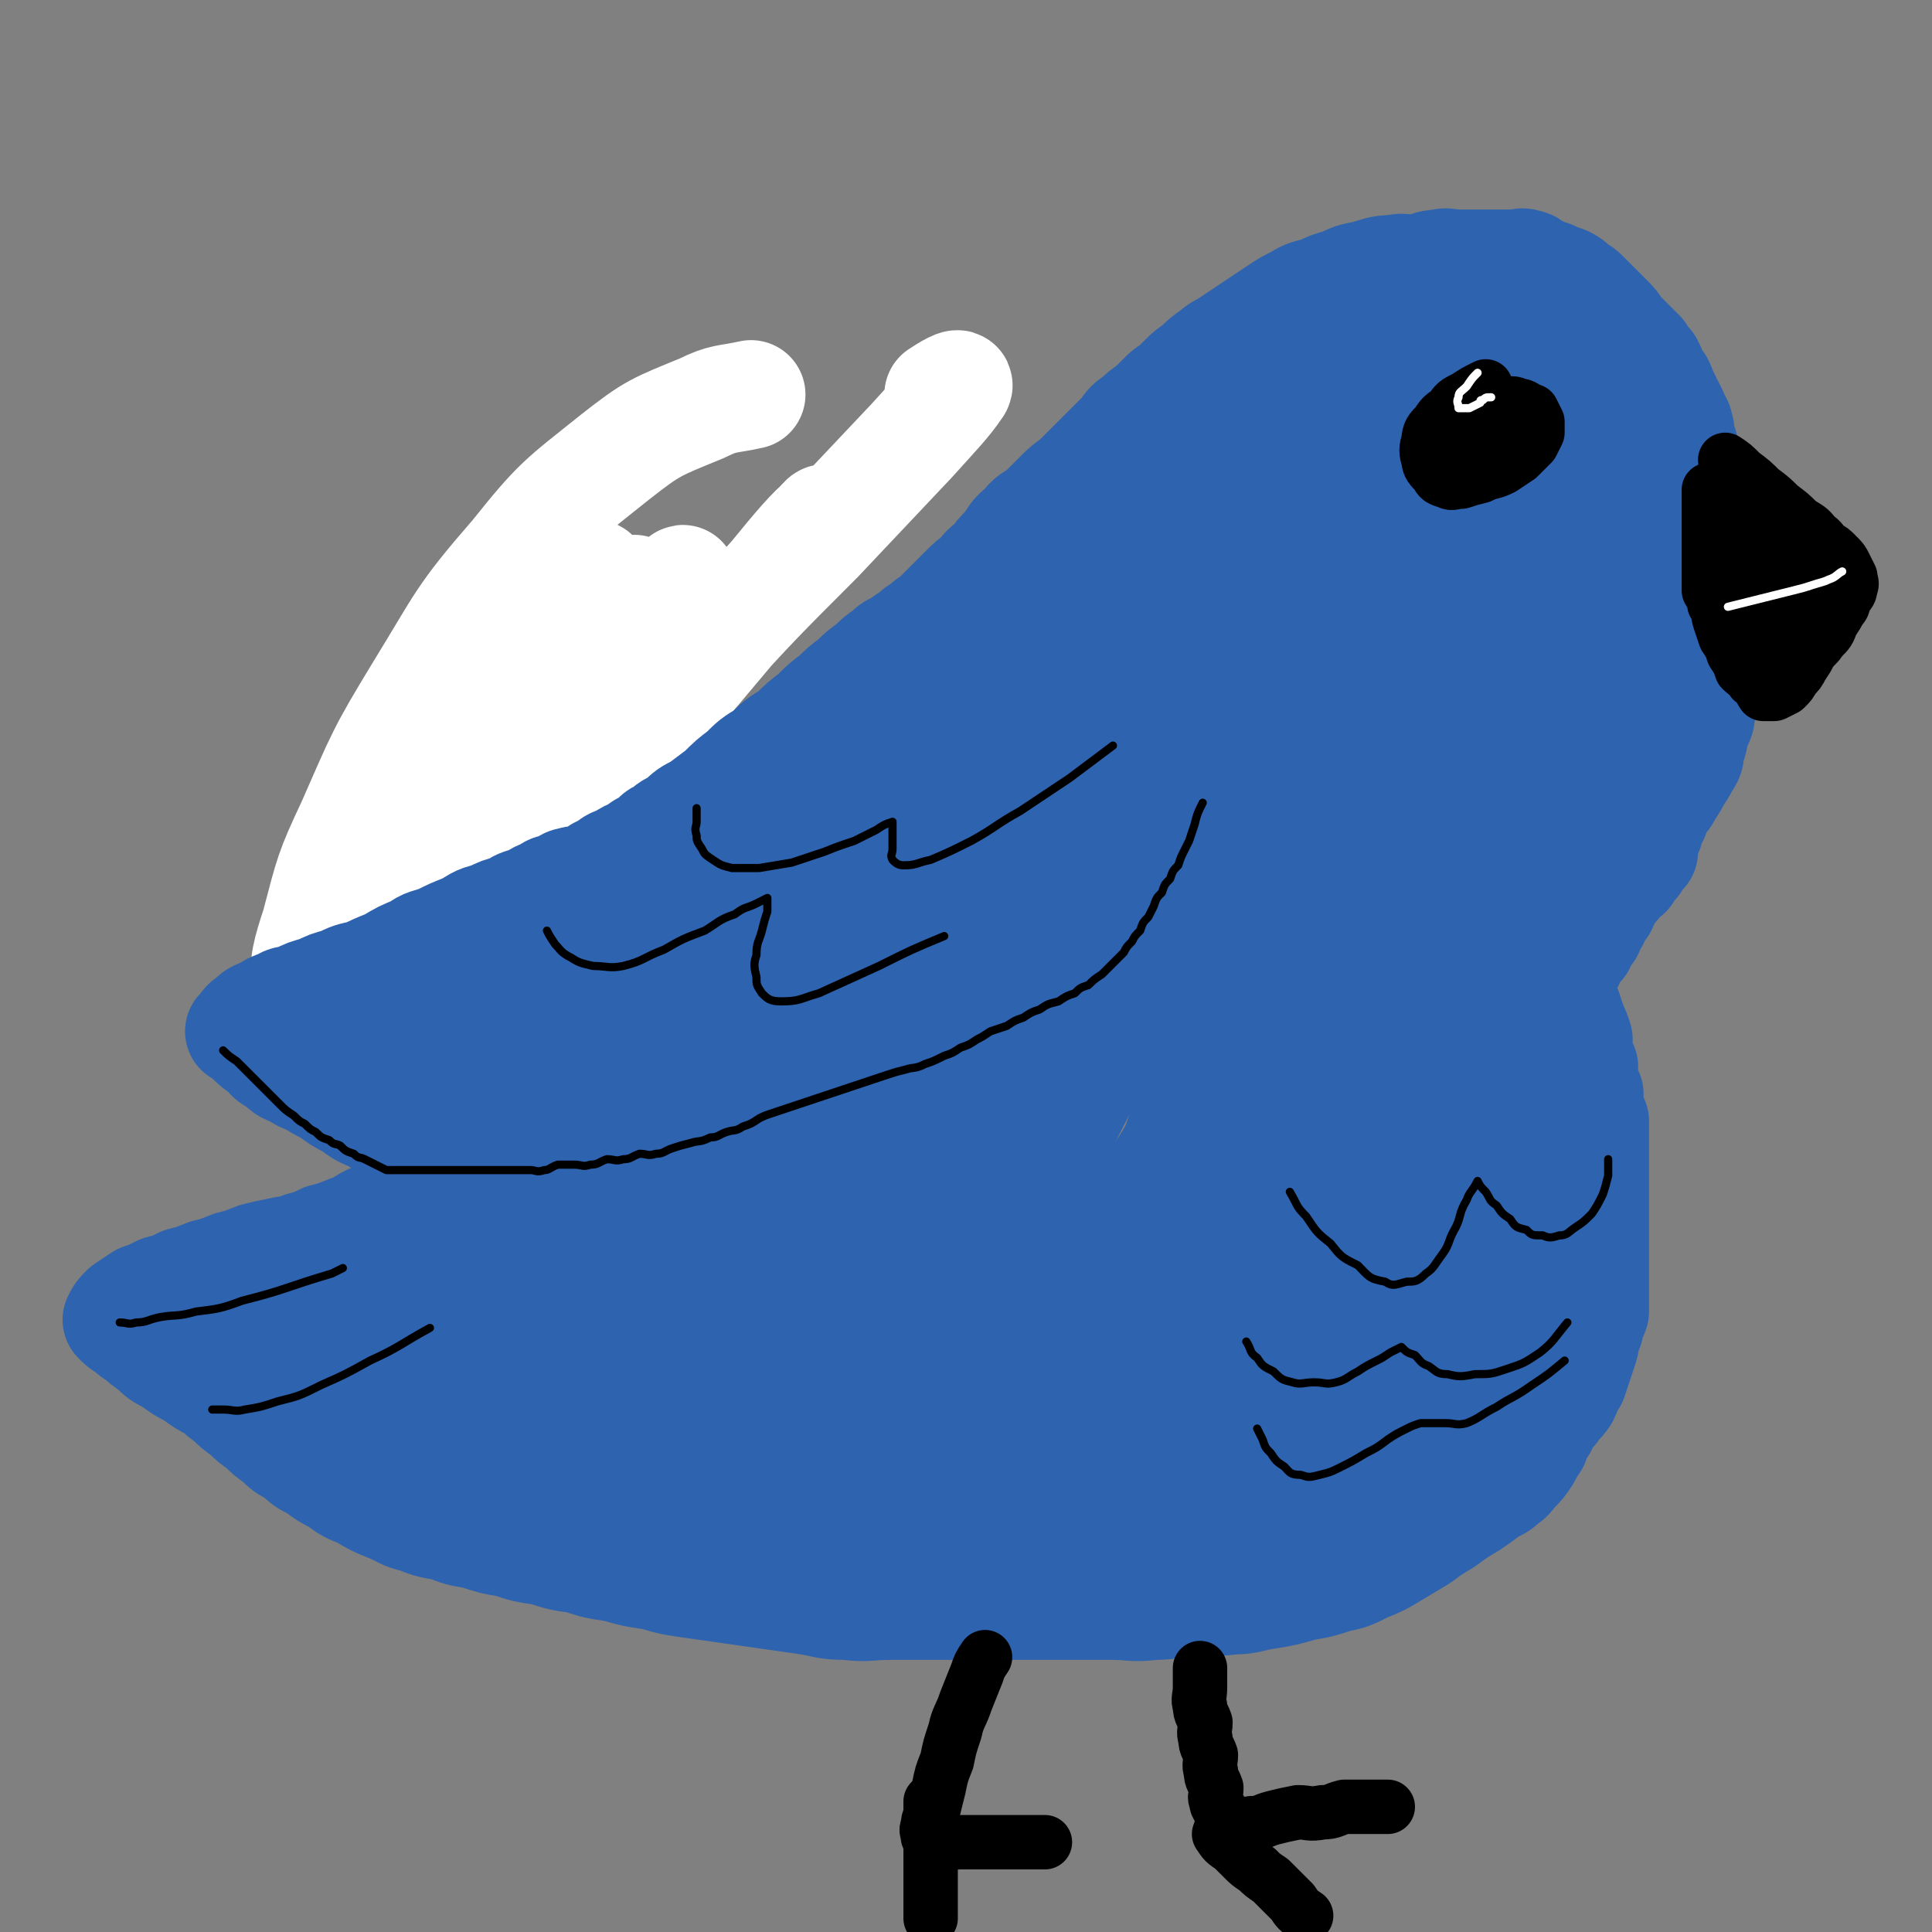
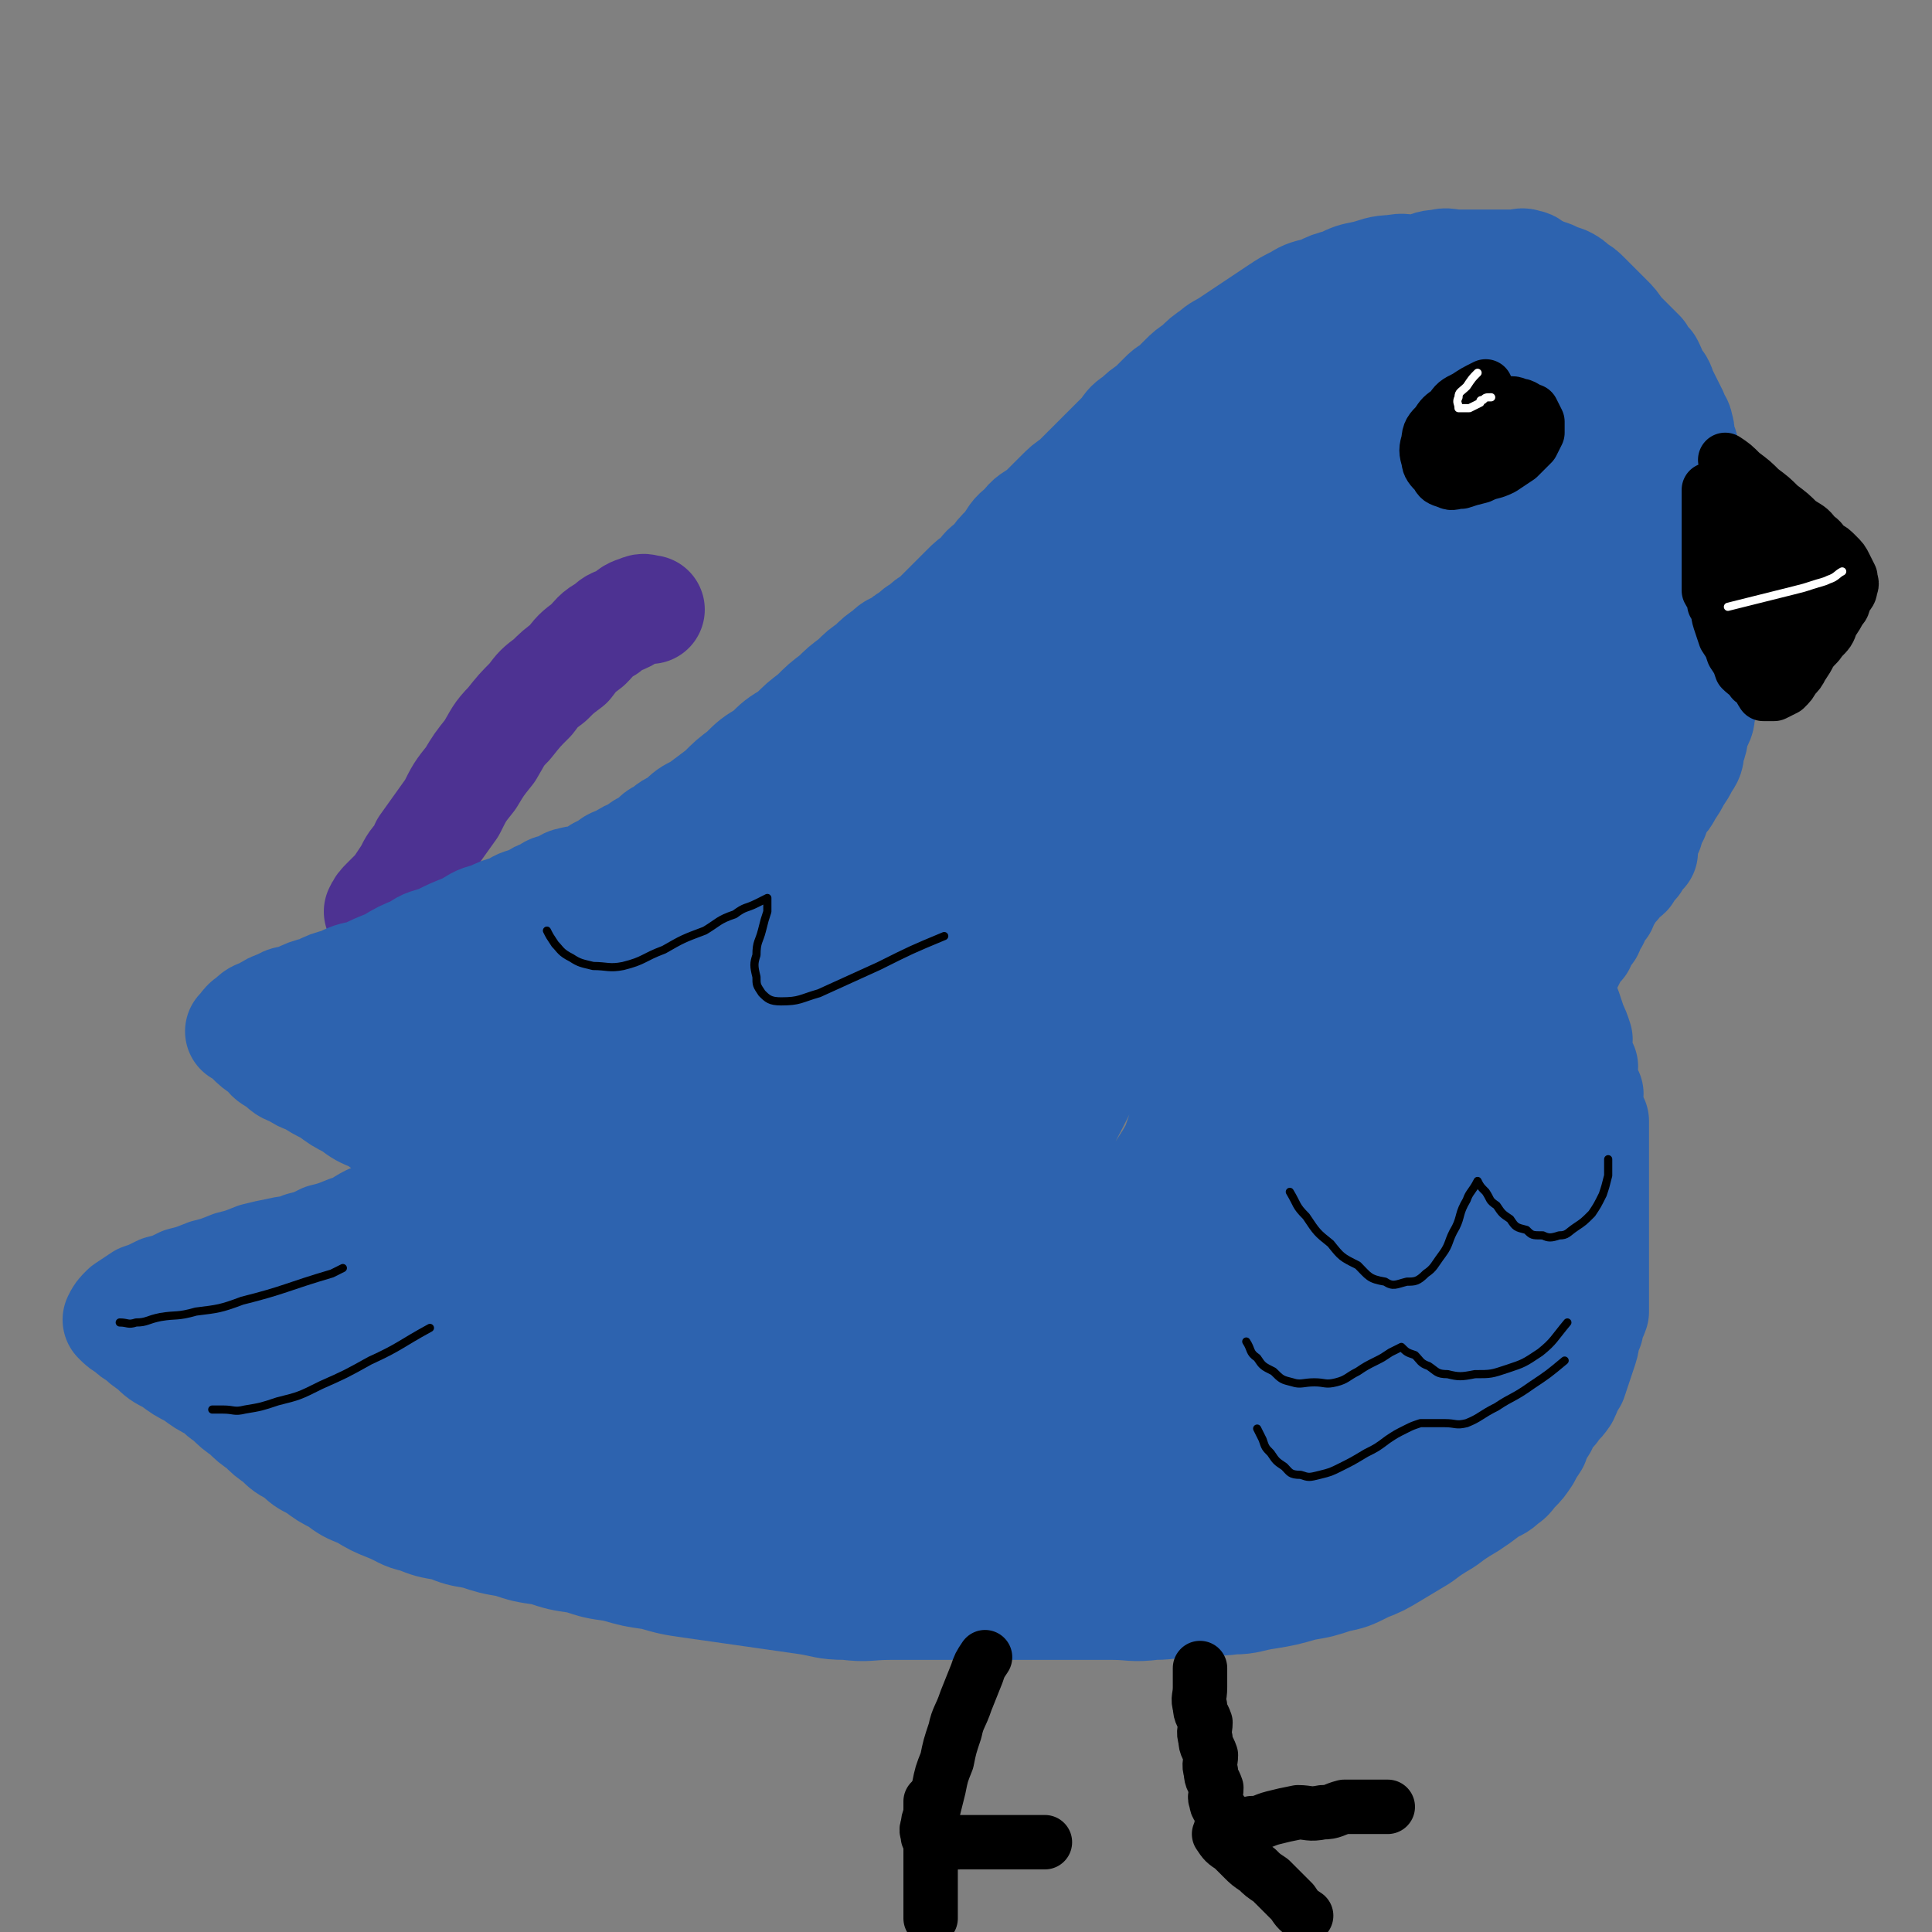
<svg xmlns="http://www.w3.org/2000/svg" viewBox="0 0 710 710" version="1.1">
  <rect x="0" y="0" width="710" height="710" fill="#808080" stroke="none" />
  <g fill="none" stroke="rgb(77,50,146)" stroke-width="40" stroke-linecap="round" stroke-linejoin="round">
    <path d="M239,224c0,0 0,0 0,0 0,0 0,0 0,0 0,0 0,0 0,0 0,0 0,0 0,0 0,0 0,0 0,0 -2,0 -2,-1 -4,0 -3,1 -3,1 -5,3 -4,2 -4,1 -7,4 -4,2 -4,3 -7,6 -4,3 -4,3 -7,7 -4,3 -4,3 -7,6 -4,3 -4,3 -7,7 -4,4 -4,4 -8,9 -4,4 -4,5 -7,10 -4,5 -4,5 -7,10 -4,5 -4,5 -7,11 -5,7 -5,7 -10,14 0,2 0,2 -1,3 -3,3 -3,3 -5,7 -2,3 -2,3 -4,6 -2,2 -2,2 -4,4 0,0 0,0 0,0 -2,2 -2,2 -3,4 0,0 0,0 0,0 0,0 0,0 0,0 " />
  </g>
  <g fill="none" stroke="rgb(255,255,255)" stroke-width="40" stroke-linecap="round" stroke-linejoin="round">
-     <path d="M276,145c0,0 0,0 0,0 0,0 0,0 0,0 -9,2 -10,1 -18,5 -17,7 -18,7 -32,18 -20,16 -21,16 -37,36 -20,23 -19,24 -35,50 -14,23 -14,24 -25,49 -8,17 -8,18 -13,37 -3,9 -5,16 -3,19 2,1 6,-5 11,-10 13,-19 12,-20 25,-39 15,-23 15,-23 30,-46 12,-19 12,-19 25,-37 6,-9 11,-16 14,-16 2,-1 -2,7 -5,14 -11,21 -11,21 -22,43 -13,24 -13,24 -25,49 -9,18 -9,17 -18,36 -2,4 -6,11 -4,10 3,-4 6,-11 13,-21 13,-23 13,-23 27,-45 14,-24 14,-24 29,-48 10,-16 18,-29 20,-32 1,-3 -8,9 -16,19 -3,4 -3,4 -5,9 -15,23 -15,23 -29,46 -12,19 -12,19 -24,39 -7,11 -11,17 -13,23 -1,2 4,-4 7,-8 14,-19 13,-20 27,-38 16,-23 17,-23 34,-45 13,-18 13,-18 27,-35 5,-7 10,-15 10,-14 -1,1 -7,9 -13,18 -14,20 -15,19 -28,40 -14,20 -13,20 -26,41 -8,13 -12,16 -16,27 -1,2 4,0 6,-2 16,-16 16,-17 31,-34 21,-24 21,-24 42,-48 18,-22 18,-22 37,-43 9,-11 14,-17 19,-21 1,-2 -4,4 -7,8 -14,16 -14,16 -28,33 -16,19 -16,19 -32,38 -10,11 -15,17 -21,23 -2,1 2,-5 5,-8 17,-21 17,-21 36,-40 22,-24 22,-24 45,-47 17,-18 17,-18 34,-36 9,-10 13,-14 17,-20 1,-2 -4,1 -7,3 " />
-   </g>
+     </g>
  <g fill="none" stroke="rgb(45,99,175)" stroke-width="40" stroke-linecap="round" stroke-linejoin="round">
    <path d="M104,526c0,0 0,0 0,0 0,0 0,0 0,0 0,0 0,0 0,0 0,0 0,0 0,0 0,0 0,0 0,0 0,0 0,0 0,0 0,0 0,0 0,0 -3,-1 -3,0 -5,-2 -3,-1 -3,-2 -6,-4 -3,-2 -3,-2 -6,-5 -4,-2 -4,-2 -8,-5 -4,-2 -4,-2 -8,-5 -4,-2 -4,-2 -8,-5 -4,-2 -4,-2 -7,-5 -3,-2 -3,-2 -5,-4 -2,-1 -2,-1 -4,-3 0,0 0,0 0,0 -2,-1 -2,-1 -4,-3 0,0 0,0 0,0 0,0 0,0 0,0 0,0 0,0 0,0 0,0 0,0 0,0 0,0 0,0 0,0 1,-2 1,-2 3,-4 3,-2 3,-2 6,-4 3,-1 3,-1 7,-3 4,-1 4,-1 8,-3 4,-1 4,-1 9,-3 4,-1 4,-1 9,-3 4,-1 4,-1 9,-3 4,-1 4,-1 9,-2 4,-1 4,0 8,-2 4,-1 4,-1 8,-3 4,-1 4,-1 9,-3 4,-1 4,-2 8,-4 4,-1 4,-1 8,-3 3,-1 3,-1 7,-3 2,-1 2,-1 5,-3 2,-1 2,-1 4,-2 0,0 0,0 0,0 2,-1 2,-1 4,-2 0,0 0,0 0,0 0,0 0,0 0,0 0,0 0,0 0,0 0,0 0,0 0,0 0,0 0,0 0,0 0,0 0,0 0,0 0,0 0,0 0,0 -2,-3 -1,-3 -3,-6 -3,-3 -3,-3 -6,-6 -4,-3 -4,-3 -8,-6 -5,-3 -5,-3 -9,-6 -5,-2 -5,-2 -9,-5 -4,-2 -4,-2 -8,-5 -4,-2 -4,-2 -7,-4 -3,-1 -3,-1 -6,-3 -3,-1 -3,-1 -6,-4 -3,-1 -3,-2 -5,-4 -3,-2 -3,-2 -5,-4 0,0 0,0 0,0 -2,-2 -2,-2 -4,-3 0,0 0,0 0,0 0,0 0,0 0,0 0,0 0,0 0,0 0,0 0,0 0,0 0,0 0,0 0,0 0,0 0,0 0,0 2,-2 2,-3 4,-4 2,-2 2,-2 5,-3 3,-2 3,-2 6,-3 3,-2 3,-1 6,-2 4,-2 4,-2 8,-3 4,-2 4,-2 8,-3 4,-2 4,-2 9,-3 4,-2 4,-2 9,-4 5,-3 5,-3 10,-5 4,-3 4,-2 9,-4 4,-2 4,-2 9,-4 4,-2 4,-3 9,-4 4,-2 4,-2 8,-3 3,-2 3,-2 7,-3 3,-2 3,-2 6,-3 2,-2 2,-1 5,-2 2,-1 2,-2 4,-2 2,-1 2,0 4,0 2,-1 2,-1 4,-2 2,-2 2,-2 5,-3 2,-2 2,-2 5,-3 3,-2 3,-2 6,-3 2,-2 2,-2 5,-3 2,-2 2,-3 5,-4 3,-3 3,-2 6,-4 3,-3 3,-3 7,-5 4,-3 4,-3 8,-6 4,-4 4,-4 8,-7 4,-4 4,-4 9,-7 4,-4 4,-4 9,-7 4,-4 4,-4 8,-7 4,-4 4,-4 8,-7 3,-3 3,-3 7,-6 3,-3 3,-3 6,-5 3,-3 3,-3 6,-5 2,-2 2,-2 5,-3 2,-2 2,-2 4,-3 0,0 0,0 0,0 2,-2 2,-2 4,-3 0,0 0,0 0,0 0,0 0,0 0,0 2,-2 2,-2 4,-3 0,0 0,0 0,0 2,-2 2,-2 4,-4 2,-2 2,-2 4,-4 2,-2 2,-2 4,-4 2,-2 2,-2 5,-4 2,-3 2,-3 5,-5 2,-3 2,-3 5,-6 3,-4 2,-4 6,-7 3,-4 3,-3 7,-6 3,-3 3,-3 6,-6 3,-3 3,-3 6,-5 3,-3 3,-3 6,-6 3,-3 3,-3 6,-6 3,-3 3,-3 6,-6 2,-3 2,-3 5,-5 2,-2 2,-2 5,-4 2,-2 2,-2 4,-4 2,-2 2,-2 4,-3 2,-2 2,-2 4,-4 2,-2 2,-2 5,-4 3,-3 3,-3 6,-5 2,-2 3,-2 6,-4 3,-2 3,-2 6,-4 3,-2 3,-2 6,-4 3,-2 3,-2 6,-4 3,-2 3,-2 7,-4 3,-2 4,-2 8,-3 4,-2 4,-2 8,-3 4,-2 4,-2 9,-3 4,-1 5,-2 10,-2 4,-1 4,0 9,0 4,-1 4,-2 8,-2 3,-1 3,0 7,0 3,0 3,0 7,0 2,0 2,0 5,0 2,0 2,0 5,0 2,0 2,0 4,0 2,0 2,-1 4,0 2,0 1,1 4,2 2,1 2,1 5,2 2,1 2,1 5,2 2,1 2,1 4,3 2,1 2,1 4,3 2,2 2,2 4,4 2,2 2,2 4,4 0,0 0,0 0,0 2,2 2,2 4,5 0,0 0,0 0,0 2,2 2,2 4,4 0,0 0,0 0,0 0,0 0,0 0,0 2,2 2,2 4,4 1,2 1,2 3,4 1,2 1,2 2,5 2,2 2,2 3,5 2,4 2,4 4,8 0,0 0,0 0,1 1,2 2,2 2,4 1,2 0,2 0,4 0,0 0,0 0,0 1,2 2,2 2,5 1,3 0,3 0,6 1,3 1,3 2,6 1,3 2,3 2,6 1,3 0,3 0,6 0,2 0,2 0,5 1,2 2,2 2,5 1,2 0,2 0,5 0,2 0,2 0,4 0,2 0,2 0,4 0,2 0,2 0,4 0,0 0,0 0,0 0,2 0,2 0,5 0,2 0,2 0,4 0,0 0,0 0,0 0,2 0,2 0,5 0,2 0,2 0,5 0,2 0,2 0,5 0,2 0,2 0,4 0,2 0,2 0,4 0,2 0,2 0,4 0,0 0,0 0,0 0,0 0,0 0,0 0,2 0,2 0,4 0,0 0,0 0,0 0,2 1,2 0,5 0,3 -1,3 -2,6 -1,3 0,3 -2,7 0,3 0,3 -2,6 -1,2 -1,2 -3,5 -1,2 -1,2 -3,5 -1,2 -1,2 -3,4 -1,2 -1,2 -2,5 -2,2 -1,2 -2,5 -1,2 -1,2 -2,4 0,0 0,0 0,0 0,2 0,2 0,4 0,0 0,0 0,0 -2,2 -2,2 -3,4 0,0 0,0 0,0 0,0 0,0 0,0 0,0 0,0 0,0 -2,2 -2,2 -3,4 0,0 0,0 0,0 0,0 0,0 0,0 -2,2 -3,1 -4,4 -2,1 -2,1 -3,4 -2,1 -1,2 -2,4 -2,2 -2,2 -3,5 -2,2 -1,2 -2,4 0,0 0,0 0,0 -2,2 -2,2 -3,5 0,0 0,0 0,0 -2,2 -2,2 -3,4 0,0 0,0 0,0 0,0 0,0 0,0 -1,2 -1,2 -2,4 0,0 0,0 0,0 0,0 0,0 0,0 0,0 0,0 0,0 0,0 0,0 0,0 0,0 0,0 0,0 0,0 0,0 0,0 0,0 0,0 0,0 0,0 0,0 0,0 0,0 0,0 0,0 -1,2 -1,2 -2,4 0,0 0,0 0,0 0,3 -1,3 0,6 0,3 1,3 2,6 1,3 1,3 2,6 1,2 1,2 2,5 0,3 -1,3 0,5 0,3 1,3 2,5 0,3 -1,3 0,5 0,3 1,3 2,5 0,3 -1,3 0,5 0,3 1,3 2,5 0,2 0,2 0,4 0,2 0,2 0,4 0,2 0,2 0,4 0,3 0,3 0,5 0,3 0,3 0,5 0,3 0,3 0,5 0,2 0,2 0,4 0,2 0,2 0,4 0,2 0,2 0,4 0,2 0,2 0,4 0,3 0,3 0,5 0,3 0,3 0,6 0,3 0,3 0,6 0,3 0,3 0,5 0,3 0,3 0,5 -1,3 -2,3 -2,6 -2,4 -1,4 -2,7 -1,3 -1,3 -2,6 -1,3 -1,3 -2,6 -2,3 -2,4 -3,6 -2,3 -3,3 -4,5 -3,3 -3,3 -4,6 -2,3 -2,3 -3,6 -2,3 -2,3 -3,5 -2,3 -2,3 -4,5 -2,2 -2,3 -4,4 -3,3 -3,2 -6,4 -4,3 -4,3 -7,5 -5,3 -5,3 -9,6 -5,3 -5,3 -9,6 -5,3 -5,3 -10,6 -5,3 -5,3 -10,5 -6,3 -6,3 -11,4 -6,2 -6,2 -12,3 -7,2 -7,2 -13,3 -7,1 -7,2 -13,2 -7,1 -7,0 -14,0 -8,1 -8,2 -15,2 -8,1 -8,0 -15,0 -8,0 -8,0 -15,0 -8,0 -8,0 -16,0 -9,0 -9,0 -17,0 -9,0 -9,0 -17,0 -9,0 -9,0 -17,0 -8,0 -8,1 -16,0 -8,0 -8,-1 -15,-2 -7,-1 -7,-1 -14,-2 -7,-1 -7,-1 -14,-2 -7,-1 -7,-1 -14,-2 -7,-1 -7,-1 -14,-3 -7,-1 -7,-1 -14,-3 -7,-1 -7,-1 -13,-3 -7,-1 -7,-1 -13,-3 -7,-1 -7,-1 -13,-3 -6,-1 -6,-1 -12,-3 -6,-1 -6,-1 -11,-3 -6,-1 -6,-1 -11,-3 -5,-1 -5,-2 -10,-4 -5,-2 -5,-2 -10,-5 -5,-2 -5,-2 -9,-5 -4,-2 -4,-2 -8,-5 -4,-2 -4,-2 -7,-5 -4,-2 -4,-2 -7,-5 -3,-2 -3,-2 -6,-5 -3,-2 -3,-2 -6,-5 -3,-2 -3,-2 -6,-5 -3,-2 -3,-2 -5,-5 -3,-2 -3,-2 -5,-5 -2,-2 -2,-2 -4,-4 0,0 0,0 0,0 -1,-2 -1,-2 -2,-5 " />
    <path d="M90,486c0,0 0,0 0,0 0,0 0,0 0,0 0,0 0,0 0,0 0,0 0,0 0,0 0,0 0,0 0,0 3,2 3,2 6,3 5,3 5,3 10,5 7,4 6,4 13,8 7,5 7,5 15,9 9,6 9,6 18,11 9,5 9,6 18,10 9,5 9,5 18,9 8,4 8,4 17,7 9,3 9,3 18,5 9,3 9,3 19,4 10,2 10,2 20,3 10,2 10,2 20,2 9,1 9,0 19,0 9,0 9,0 19,0 9,0 9,0 19,0 9,0 9,0 18,0 8,0 8,0 17,0 7,0 7,1 15,0 7,0 7,-1 14,-2 6,-1 6,-1 13,-2 6,-1 6,-1 12,-2 5,-1 5,-1 10,-2 4,-1 4,-1 9,-2 4,0 4,1 8,0 3,0 3,-1 7,-2 3,0 3,1 6,0 3,0 3,-1 6,-2 3,-1 3,-1 6,-3 3,-1 3,-1 6,-3 3,-1 3,-1 6,-3 3,-2 3,-2 7,-4 3,-2 3,-2 6,-4 3,-2 3,-2 6,-5 3,-3 3,-3 6,-6 2,-3 2,-3 5,-6 2,-3 2,-3 5,-6 2,-3 2,-3 4,-6 2,-3 2,-2 4,-6 1,-3 1,-3 3,-7 1,-3 1,-3 3,-6 1,-3 1,-3 3,-6 1,-3 1,-3 2,-6 1,-3 1,-3 2,-6 0,-2 0,-2 0,-5 0,-2 0,-2 0,-5 0,-2 0,-2 0,-5 0,-2 0,-2 0,-5 0,-2 0,-2 0,-4 0,-2 0,-2 0,-4 0,-2 0,-2 0,-4 0,-2 0,-2 0,-4 0,0 0,0 0,0 0,-2 0,-2 0,-4 0,0 0,0 0,0 0,-2 0,-2 0,-5 0,0 0,0 0,0 0,-2 0,-2 0,-4 0,0 0,0 0,0 0,-2 0,-2 0,-4 0,0 0,0 0,0 0,0 0,0 0,0 0,0 0,0 0,0 0,0 0,0 0,0 0,0 0,0 0,0 -3,5 -4,5 -6,10 -4,7 -4,7 -7,13 -5,8 -4,8 -9,15 -5,8 -6,8 -11,14 -7,8 -6,8 -13,14 -8,7 -8,7 -16,13 -9,7 -9,7 -18,12 -10,6 -10,6 -19,10 -10,5 -10,5 -20,9 -11,4 -11,4 -22,7 -12,4 -12,4 -23,6 -12,3 -12,3 -23,3 -13,1 -13,1 -25,0 -13,0 -13,0 -26,-2 -13,-1 -13,-1 -26,-4 -13,-2 -13,-2 -25,-6 -12,-3 -12,-3 -24,-7 -11,-3 -11,-3 -22,-8 -10,-3 -10,-3 -19,-8 -8,-4 -8,-4 -16,-9 -7,-4 -7,-4 -13,-8 -6,-3 -6,-3 -11,-7 -4,-2 -4,-2 -7,-5 -3,-1 -3,-1 -5,-3 0,0 0,0 0,0 0,0 0,0 0,0 0,0 0,0 0,0 1,2 1,2 2,4 2,4 2,4 5,7 4,5 4,5 8,8 6,5 6,5 12,9 7,5 7,5 15,9 9,5 9,5 19,8 11,4 11,4 22,7 12,4 12,4 25,7 14,4 14,4 28,6 14,3 14,3 28,4 14,2 14,2 28,2 14,1 14,1 28,0 14,0 14,0 28,-2 14,-1 14,-1 29,-4 14,-2 14,-3 28,-7 13,-3 13,-3 27,-8 12,-4 12,-4 25,-9 11,-4 11,-4 22,-8 9,-3 9,-3 18,-7 6,-2 6,-2 13,-5 4,-1 4,-1 8,-3 2,-1 2,-1 5,-2 0,0 0,0 0,0 -2,4 -2,4 -4,7 -6,8 -6,7 -11,14 -8,9 -8,9 -15,18 -8,10 -8,10 -16,19 -7,7 -7,7 -13,14 -5,5 -5,5 -9,9 -3,3 -3,2 -6,4 0,0 0,0 0,0 1,-5 0,-5 3,-10 3,-8 4,-8 9,-17 6,-11 6,-11 13,-22 6,-11 6,-10 13,-22 5,-9 5,-10 10,-20 4,-9 4,-8 8,-18 3,-7 2,-8 5,-16 1,-6 1,-6 3,-13 1,-6 1,-6 2,-12 0,-6 0,-6 0,-12 0,-6 0,-6 0,-13 0,-5 0,-5 0,-11 0,-4 0,-4 0,-7 0,-3 0,-3 0,-5 0,0 0,0 0,0 -1,2 -2,2 -2,5 -2,5 -2,5 -3,11 -3,9 -2,10 -4,18 -3,12 -3,12 -6,22 -4,13 -5,13 -9,25 -5,13 -4,13 -10,24 -6,11 -6,11 -13,20 -7,8 -7,9 -14,15 -7,6 -7,7 -15,11 -9,5 -9,5 -18,8 -11,3 -11,3 -22,4 -14,1 -14,1 -27,0 -15,-1 -15,-1 -29,-4 -15,-2 -16,-2 -30,-6 -15,-3 -15,-4 -30,-9 -14,-4 -14,-4 -28,-9 -14,-4 -14,-4 -27,-10 -12,-4 -12,-5 -24,-10 -11,-4 -11,-4 -22,-9 -10,-4 -10,-4 -20,-8 -9,-3 -9,-3 -18,-6 -7,-2 -7,-2 -14,-5 -6,-1 -6,-2 -11,-3 -4,0 -4,0 -7,0 -2,0 -2,0 -4,0 0,0 0,0 0,0 0,0 0,0 0,0 0,0 0,0 0,0 0,3 0,3 0,6 0,3 0,3 0,5 0,2 0,2 0,4 0,0 0,0 0,0 -2,2 -2,2 -4,3 -3,2 -3,2 -6,2 -3,1 -3,0 -6,0 -3,0 -3,0 -6,0 -2,0 -2,0 -4,0 0,0 0,0 0,0 2,-1 2,-1 4,-2 5,-1 5,-1 11,-3 8,-2 8,-2 17,-4 10,-2 10,-2 21,-4 11,-2 11,-1 23,-4 11,-2 11,-2 23,-5 10,-2 10,-2 20,-6 8,-2 8,-3 16,-6 5,-2 5,-1 11,-4 3,-1 3,-1 6,-3 0,0 0,0 0,0 -3,-1 -2,-2 -5,-3 -5,-1 -6,0 -11,0 -8,0 -8,0 -15,0 -9,0 -9,0 -17,0 -9,0 -9,0 -17,0 -8,1 -8,1 -15,3 -5,2 -5,2 -10,4 -4,2 -4,2 -7,4 0,0 0,0 0,0 0,2 -2,3 0,4 3,3 4,3 9,3 7,1 7,0 15,0 8,0 8,1 17,0 7,-1 7,-1 15,-4 5,-1 5,-1 10,-4 3,-1 3,-1 6,-3 0,0 0,0 0,0 -2,-2 -2,-3 -4,-4 -5,-2 -6,-1 -11,-2 -6,0 -6,0 -12,0 -6,0 -6,0 -11,0 -4,1 -4,2 -8,3 -3,2 -3,2 -5,3 0,0 0,0 0,0 1,3 0,4 3,6 5,4 5,5 12,6 9,3 10,4 20,3 14,0 14,0 28,-4 16,-4 16,-5 32,-13 14,-6 14,-7 28,-15 9,-5 9,-7 19,-11 2,0 4,1 4,2 -3,8 -6,9 -11,17 -10,14 -10,13 -19,26 -9,13 -9,13 -17,25 -6,9 -6,9 -12,17 0,0 0,0 0,0 2,-9 2,-9 5,-18 4,-13 5,-13 10,-27 3,-10 5,-10 7,-20 0,-2 -1,-4 -2,-4 -7,5 -8,7 -14,14 -10,12 -10,11 -19,23 -8,11 -7,11 -14,22 -3,5 -7,10 -6,10 0,1 4,-4 8,-9 8,-10 8,-11 16,-22 7,-9 7,-9 15,-19 4,-5 7,-9 8,-10 0,0 -3,5 -6,8 -9,11 -9,10 -17,20 -8,10 -8,10 -15,19 -5,6 -6,9 -9,12 -1,1 -1,-2 0,-4 5,-9 6,-9 12,-18 6,-9 6,-9 12,-18 4,-5 5,-8 8,-11 0,0 -1,2 -2,4 -5,9 -5,9 -9,17 -4,9 -5,9 -8,17 -2,5 -5,10 -3,10 2,1 6,-4 12,-9 12,-11 12,-12 24,-25 12,-12 11,-12 24,-25 8,-8 8,-9 18,-17 1,-1 4,-1 4,0 -3,11 -6,13 -11,24 -8,16 -8,15 -15,30 -6,12 -6,12 -10,23 -1,4 -2,9 0,7 6,-4 9,-9 17,-19 14,-17 14,-18 28,-36 12,-16 12,-16 25,-32 5,-7 11,-13 12,-14 1,0 -4,7 -8,13 -11,16 -11,16 -21,30 -11,15 -11,15 -21,29 -7,10 -9,13 -14,18 -1,1 0,-2 2,-4 7,-12 8,-12 16,-24 8,-12 8,-12 17,-24 6,-8 7,-11 12,-16 1,-1 1,3 0,5 -7,16 -9,15 -16,30 -9,18 -9,18 -16,35 -6,12 -8,14 -10,24 -1,2 3,2 5,0 11,-10 11,-11 22,-24 12,-15 11,-15 24,-31 8,-11 8,-12 18,-22 1,-1 4,-1 4,0 -2,7 -5,9 -9,16 -6,10 -7,10 -12,19 -5,8 -5,8 -9,16 0,0 0,0 0,0 3,-5 3,-5 6,-10 5,-8 5,-8 11,-17 4,-6 5,-6 10,-13 0,0 0,0 0,0 -5,10 -5,10 -9,19 -6,13 -6,13 -10,25 -4,9 -6,13 -6,18 0,2 3,0 5,-3 10,-13 10,-14 20,-29 12,-17 12,-17 24,-35 8,-12 8,-13 17,-26 1,-2 4,-5 4,-4 -5,8 -7,12 -14,23 -11,18 -12,18 -22,35 -10,16 -10,16 -19,32 -7,12 -7,12 -12,23 -2,4 -4,8 -2,7 3,-3 6,-7 11,-15 11,-17 11,-18 22,-36 13,-21 13,-21 26,-42 10,-16 10,-16 21,-33 6,-9 8,-12 13,-19 0,-1 -2,2 -3,4 -10,15 -10,15 -18,30 -11,19 -11,19 -21,38 -9,16 -9,16 -17,31 -6,10 -8,13 -11,20 -1,2 2,0 4,-2 12,-14 12,-15 24,-30 15,-20 15,-20 31,-40 13,-17 13,-17 26,-34 8,-11 8,-11 17,-22 0,0 0,0 0,0 -7,12 -7,12 -13,23 -10,17 -10,17 -19,34 -9,15 -9,15 -17,30 -6,10 -8,11 -10,19 -1,2 2,2 4,0 9,-8 9,-9 17,-20 11,-14 11,-14 22,-30 10,-14 10,-15 21,-30 7,-10 7,-11 15,-22 4,-5 4,-6 8,-12 0,0 0,0 0,0 -7,10 -7,10 -13,19 -9,14 -10,14 -18,27 -9,14 -9,14 -16,28 -6,12 -6,12 -11,23 -4,8 -3,8 -6,15 -2,4 -2,4 -3,7 0,0 0,0 0,0 1,-5 0,-5 2,-10 2,-7 2,-7 5,-15 3,-9 3,-9 6,-18 3,-10 3,-10 7,-20 3,-9 3,-10 6,-20 3,-9 3,-9 6,-19 2,-8 2,-9 5,-18 2,-7 2,-7 6,-14 3,-7 3,-7 7,-13 3,-6 3,-5 7,-10 3,-5 3,-5 6,-9 2,-5 2,-5 5,-9 2,-5 3,-5 6,-10 3,-6 3,-6 6,-12 3,-6 3,-6 6,-12 3,-6 3,-6 6,-12 2,-6 2,-6 5,-11 2,-6 2,-6 5,-11 1,-6 1,-6 3,-11 1,-6 2,-6 3,-12 0,-6 0,-6 0,-11 0,-6 0,-6 0,-11 0,-5 0,-5 0,-10 0,-5 0,-5 0,-9 0,-4 0,-4 0,-8 0,-4 0,-4 0,-7 0,-3 0,-3 0,-5 0,-2 0,-2 0,-4 0,0 0,0 0,0 0,0 0,0 0,0 0,0 0,0 0,0 0,0 0,0 0,0 0,0 0,0 0,0 0,4 -1,4 0,8 0,6 1,6 2,12 1,8 1,8 2,17 0,9 0,9 0,19 0,9 0,9 0,19 -1,8 -1,8 -3,17 -3,8 -3,8 -6,16 -4,8 -4,8 -7,16 -5,8 -5,8 -9,16 -5,7 -5,7 -9,15 -5,6 -5,6 -9,13 -4,5 -5,4 -8,10 -4,3 -4,3 -6,8 -3,2 -2,3 -4,6 -2,2 -2,1 -3,4 -2,1 -1,2 -2,4 0,0 0,0 0,0 0,0 0,0 0,0 0,0 0,0 0,0 0,0 0,0 0,0 0,0 0,0 0,0 0,0 0,0 0,0 4,-2 4,-2 8,-4 5,-4 5,-5 11,-9 6,-6 6,-6 13,-12 6,-7 6,-7 13,-13 5,-7 5,-7 11,-13 4,-7 4,-7 9,-13 3,-6 3,-6 7,-12 2,-5 2,-5 5,-9 2,-5 2,-5 4,-9 1,-4 1,-4 2,-8 0,-4 -1,-4 0,-8 0,-5 1,-5 2,-10 0,-6 -1,-6 0,-12 0,-6 1,-6 2,-12 0,-6 0,-6 0,-11 0,-5 0,-5 0,-10 0,-5 0,-5 0,-9 0,-4 0,-4 0,-8 -1,-5 -1,-5 -2,-9 -2,-4 -2,-4 -3,-8 -2,-4 -2,-4 -4,-8 -2,-4 -2,-4 -4,-8 -2,-3 -2,-3 -4,-6 -3,-3 -3,-3 -5,-6 -3,-4 -3,-4 -5,-7 -3,-3 -3,-3 -5,-6 -3,-3 -3,-3 -5,-6 -3,-3 -3,-3 -5,-5 -3,-2 -3,-2 -5,-4 -3,-2 -3,-2 -5,-3 -3,-1 -3,-2 -5,-2 -3,-1 -3,0 -6,0 -4,0 -5,-1 -8,0 -6,1 -6,1 -10,3 -7,2 -7,2 -12,5 -7,3 -7,3 -13,8 -7,4 -7,5 -13,10 -7,5 -7,5 -13,11 -7,5 -7,5 -12,11 -5,5 -6,5 -10,10 -5,4 -5,4 -8,9 -3,3 -3,3 -5,7 -3,3 -3,3 -5,6 " />
    <path d="M585,112c0,0 0,0 0,0 0,0 0,0 0,0 0,0 0,0 0,0 0,0 0,0 0,0 0,0 0,0 0,0 -5,5 -5,5 -9,10 -7,8 -7,8 -12,16 -7,9 -7,9 -13,19 -7,10 -8,10 -13,21 -7,11 -6,11 -11,23 -6,13 -6,13 -10,26 -6,14 -6,14 -10,29 -6,16 -5,16 -10,32 -6,16 -6,16 -13,33 -8,17 -8,17 -16,34 -9,17 -9,17 -18,33 -9,16 -9,17 -17,32 -8,14 -8,14 -15,27 -6,10 -5,10 -11,19 -4,6 -4,6 -8,11 -2,3 -2,3 -4,6 0,0 0,0 0,0 3,-5 2,-5 6,-11 6,-11 7,-11 14,-23 10,-16 10,-16 21,-33 12,-19 12,-20 25,-39 13,-21 13,-21 26,-41 12,-20 12,-20 24,-40 11,-20 10,-20 21,-39 9,-17 9,-17 19,-33 7,-13 6,-13 14,-25 4,-8 4,-8 9,-15 2,-5 2,-5 5,-9 0,0 0,0 0,0 0,0 0,0 0,0 -3,6 -4,6 -6,12 -7,13 -7,13 -12,27 -9,18 -8,18 -16,37 -10,20 -10,20 -19,41 -11,22 -10,22 -21,45 -11,20 -11,20 -22,41 -10,17 -10,17 -21,33 -8,12 -9,12 -17,23 -6,7 -6,7 -11,13 -4,4 -5,7 -7,7 -2,1 -3,-3 -2,-6 1,-11 2,-11 6,-23 6,-19 7,-19 15,-38 10,-23 11,-23 21,-46 10,-24 9,-24 19,-47 8,-21 8,-21 17,-42 7,-19 8,-19 16,-38 7,-17 6,-18 14,-34 5,-13 5,-13 13,-25 4,-8 5,-7 11,-14 3,-4 3,-4 6,-8 1,-2 2,-4 2,-4 -1,0 -3,1 -4,3 -9,9 -9,10 -16,20 -13,16 -13,17 -24,34 -15,21 -15,21 -29,43 -16,25 -16,25 -31,51 -15,26 -15,26 -29,53 -14,25 -13,25 -26,50 -11,22 -11,22 -22,43 -8,15 -8,16 -16,30 -5,9 -5,9 -10,17 -3,5 -4,7 -6,8 -1,1 -1,-2 0,-4 3,-9 3,-9 8,-19 7,-14 7,-14 15,-29 10,-19 11,-19 22,-39 12,-22 12,-22 25,-45 12,-24 12,-24 25,-47 12,-23 12,-22 26,-44 11,-20 12,-20 24,-39 9,-15 8,-15 18,-30 6,-11 6,-11 13,-21 3,-7 3,-7 7,-13 1,-3 2,-3 4,-6 0,0 0,0 0,0 -3,4 -3,4 -5,8 -7,9 -7,9 -13,19 -11,16 -11,16 -20,32 -13,20 -12,20 -24,41 -14,22 -15,22 -28,45 -14,23 -14,23 -28,46 -14,21 -14,21 -27,43 -13,19 -13,19 -25,37 -11,17 -11,17 -22,32 -8,11 -9,11 -17,21 -6,7 -6,8 -12,13 -2,2 -5,4 -5,2 -1,-3 0,-6 3,-12 5,-14 5,-14 13,-28 10,-19 10,-19 22,-38 14,-22 14,-21 29,-43 15,-25 15,-25 31,-49 15,-24 14,-24 31,-47 14,-21 14,-21 30,-40 12,-16 12,-16 25,-31 9,-13 9,-13 19,-25 7,-11 7,-11 15,-22 5,-8 5,-8 10,-16 3,-5 3,-5 6,-10 0,-2 1,-4 0,-4 -2,1 -4,3 -6,6 -9,9 -9,9 -16,19 -13,15 -13,15 -24,31 -15,19 -15,19 -29,39 -16,22 -16,22 -32,44 -17,23 -17,23 -34,46 -16,21 -17,20 -32,42 -15,19 -15,19 -28,38 -12,17 -11,17 -22,33 -8,12 -8,13 -16,24 -5,8 -5,8 -10,14 -3,4 -5,7 -5,6 -1,0 1,-4 3,-9 6,-12 7,-12 14,-25 11,-18 11,-18 22,-37 14,-23 13,-23 28,-46 16,-25 15,-25 33,-49 16,-24 17,-23 35,-46 15,-21 15,-21 32,-41 12,-16 13,-16 26,-31 9,-11 9,-11 18,-21 5,-6 5,-6 10,-12 2,-3 2,-3 5,-6 0,0 0,0 0,0 -5,5 -6,5 -10,10 -10,10 -10,10 -19,20 -13,13 -13,13 -25,27 -15,16 -15,16 -28,33 -16,19 -16,19 -31,39 -17,21 -17,21 -33,43 -16,21 -16,21 -31,43 -14,19 -13,19 -26,38 -10,16 -10,16 -20,31 -7,10 -7,10 -14,19 -4,6 -4,5 -8,10 0,0 0,0 0,0 5,-9 5,-9 10,-19 8,-15 8,-15 17,-31 11,-19 10,-19 22,-38 12,-22 12,-22 26,-42 12,-20 13,-20 26,-39 12,-18 12,-18 24,-35 9,-14 9,-14 19,-28 6,-9 6,-9 13,-18 3,-5 3,-5 7,-10 0,0 0,0 0,0 -4,3 -5,3 -8,7 -9,8 -9,8 -17,18 -13,13 -13,13 -24,28 -15,17 -14,17 -28,35 -14,17 -14,17 -28,35 -14,17 -14,18 -28,36 -15,18 -15,18 -29,36 -12,16 -12,16 -24,31 -9,11 -9,11 -17,21 -5,6 -5,6 -9,11 0,0 0,0 0,0 4,-6 4,-6 8,-12 8,-12 8,-12 17,-25 10,-16 10,-16 21,-33 12,-17 12,-17 25,-34 13,-18 13,-18 26,-35 13,-17 12,-18 26,-34 11,-15 11,-14 23,-28 8,-10 8,-10 17,-20 5,-7 5,-7 11,-13 2,-3 3,-3 6,-5 0,0 0,0 0,0 -5,9 -5,9 -10,18 -9,14 -8,15 -17,29 -10,15 -10,15 -21,30 -11,15 -12,15 -23,30 -11,13 -11,14 -22,27 -10,11 -10,11 -21,21 -9,8 -9,8 -19,14 -8,6 -8,6 -17,10 -7,4 -8,3 -15,5 -7,2 -7,3 -13,3 -5,1 -5,0 -10,0 -4,0 -4,0 -7,0 -4,0 -4,0 -8,0 -4,0 -4,0 -8,0 -5,0 -5,0 -9,0 -5,0 -5,0 -10,0 -6,0 -6,1 -11,0 -6,0 -6,-1 -12,-2 -5,0 -5,1 -10,0 -5,0 -5,-1 -9,-2 -3,0 -3,1 -6,0 -2,0 -2,-1 -4,-2 0,0 0,0 0,0 0,0 0,0 0,0 0,0 0,0 0,0 2,-1 2,-1 5,-3 5,-2 5,-2 10,-4 7,-2 7,-2 15,-5 9,-2 9,-2 18,-5 10,-4 10,-3 20,-7 10,-4 9,-5 19,-9 9,-5 9,-5 18,-9 9,-5 9,-5 18,-9 8,-5 8,-5 17,-10 8,-6 8,-6 17,-11 8,-7 8,-7 17,-13 9,-7 9,-7 18,-14 9,-8 9,-8 18,-16 9,-9 9,-9 18,-18 8,-9 7,-10 16,-18 6,-8 7,-7 14,-14 5,-5 5,-5 10,-9 2,-3 2,-3 5,-5 0,0 0,0 0,0 -2,2 -1,2 -3,5 -5,6 -6,6 -11,12 -9,8 -9,8 -17,17 -10,10 -10,10 -19,20 -11,10 -11,10 -22,21 -12,11 -12,10 -24,22 -13,11 -13,11 -25,24 -12,11 -12,11 -24,24 -18,17 -18,17 -35,35 -3,3 -3,3 -5,5 -7,7 -7,8 -13,14 -5,5 -5,5 -9,9 -3,3 -3,3 -6,6 0,0 0,0 0,0 0,0 0,0 0,0 0,0 0,0 0,0 0,0 0,0 0,0 2,0 2,1 4,0 5,-2 4,-3 9,-7 6,-5 7,-5 13,-12 7,-7 7,-7 14,-16 7,-9 7,-9 15,-18 8,-10 8,-10 16,-19 7,-9 7,-9 14,-17 5,-7 5,-7 11,-14 4,-5 4,-5 8,-10 2,-3 2,-3 5,-6 1,-2 1,-2 3,-4 " />
  </g>
  <g fill="none" stroke="rgb(0,0,0)" stroke-width="3" stroke-linecap="round" stroke-linejoin="round">
-     <path d="M82,386c0,0 0,0 0,0 0,0 0,0 0,0 0,0 0,0 0,0 0,0 0,0 0,0 0,0 0,0 0,0 0,0 0,0 0,0 0,0 0,0 0,0 0,0 0,0 0,0 0,0 0,0 0,0 0,0 0,0 0,0 0,0 0,0 0,0 0,0 0,0 0,0 0,0 0,0 0,0 2,2 2,2 5,4 2,2 2,2 4,4 2,2 2,2 4,4 2,2 2,2 4,4 2,2 2,2 4,4 0,0 0,0 0,0 2,2 2,2 5,4 2,2 2,2 4,3 0,0 0,0 0,0 0,0 0,0 0,0 0,0 0,0 0,0 2,2 2,2 4,3 0,0 0,0 0,0 0,0 0,0 0,0 2,2 2,2 5,3 2,2 2,1 4,2 0,0 0,0 0,0 2,2 2,2 5,3 2,2 2,1 4,2 0,0 0,0 0,0 2,1 2,1 4,2 0,0 0,0 0,0 2,1 2,1 4,2 0,0 0,0 0,0 0,0 0,0 0,0 2,0 2,0 4,0 0,0 0,0 0,0 2,0 2,0 5,0 2,0 2,0 4,0 2,0 2,0 4,0 2,0 2,0 5,0 3,0 3,0 6,0 3,0 3,0 6,0 2,0 2,0 5,0 2,0 2,0 5,0 2,0 2,0 4,0 2,0 2,0 5,0 2,0 2,1 5,0 2,0 2,-1 5,-2 3,0 3,0 6,0 3,0 3,1 6,0 3,0 3,-1 6,-2 3,0 3,1 6,0 3,0 3,-1 6,-2 3,0 3,1 6,0 3,0 3,-1 6,-2 3,-1 3,-1 7,-2 3,-1 3,0 7,-2 3,0 3,-1 6,-2 3,-1 3,0 6,-2 3,-1 3,-1 6,-3 2,-1 2,-1 5,-2 3,-1 3,-1 6,-2 3,-1 3,-1 6,-2 3,-1 3,-1 6,-2 3,-1 3,-1 6,-2 3,-1 3,-1 6,-2 3,-1 3,-1 6,-2 3,-1 3,-1 6,-2 3,-1 3,-1 7,-2 3,-1 3,0 7,-2 3,-1 3,-1 7,-3 3,-1 3,-1 6,-3 3,-1 3,-1 6,-3 2,-1 2,-1 5,-3 3,-1 3,-1 6,-2 3,-2 3,-2 6,-3 3,-2 3,-2 6,-3 3,-2 3,-2 7,-3 3,-2 3,-2 6,-3 2,-2 2,-2 5,-3 2,-2 2,-2 5,-4 2,-2 2,-2 4,-4 2,-2 2,-2 4,-4 1,-2 1,-2 3,-4 1,-2 1,-2 3,-4 0,0 0,0 0,0 1,-3 1,-3 3,-5 1,-2 1,-2 2,-4 1,-3 1,-3 3,-5 1,-3 1,-3 3,-5 1,-3 1,-3 3,-5 1,-3 1,-3 2,-5 1,-2 1,-2 2,-4 0,0 0,0 0,0 1,-3 1,-3 2,-6 1,-4 1,-4 3,-8 " />
-   </g>
+     </g>
  <g fill="none" stroke="rgb(0,0,0)" stroke-width="20" stroke-linecap="round" stroke-linejoin="round">
    <path d="M634,169c0,0 0,0 0,0 0,0 0,0 0,0 0,0 0,0 0,0 0,0 0,0 0,0 0,0 0,0 0,0 0,0 0,0 0,0 0,0 0,0 0,0 0,0 0,0 0,0 0,0 0,0 0,0 0,0 0,0 0,0 0,0 0,0 0,0 0,0 0,0 0,0 0,0 0,0 0,0 3,2 3,2 6,5 4,3 4,3 7,6 4,3 4,3 7,6 4,3 4,3 7,6 3,2 4,2 6,5 3,2 2,2 4,4 0,0 0,0 0,0 2,1 2,1 4,3 0,0 0,0 0,0 0,0 0,0 0,0 0,0 0,0 0,0 0,0 0,0 0,0 0,0 0,0 0,0 0,0 0,0 0,0 0,0 0,0 0,0 0,0 0,0 0,0 0,0 0,0 0,0 0,0 0,0 0,0 0,0 0,0 0,0 0,0 0,0 0,0 0,0 0,0 0,0 0,0 0,0 0,0 0,0 0,0 0,0 0,0 0,0 0,0 0,0 0,0 0,0 0,0 0,0 0,0 2,2 2,2 3,4 0,0 0,0 0,0 1,2 1,2 2,4 0,0 0,0 0,0 0,2 1,2 0,4 0,2 -1,2 -2,4 -1,2 0,2 -2,4 -1,2 -1,2 -3,5 -1,3 -1,3 -4,6 -1,2 -2,2 -4,5 -1,2 -1,2 -3,5 -1,2 -1,2 -3,4 0,0 0,0 0,0 0,0 0,0 0,0 -1,2 -1,2 -3,4 0,0 0,0 0,0 0,0 0,0 0,0 0,0 0,0 0,0 0,0 0,0 0,0 0,0 0,0 0,0 0,0 0,0 0,0 0,0 0,0 0,0 0,0 0,0 0,0 0,0 0,0 0,0 -2,1 -2,1 -4,2 0,0 0,0 0,0 0,0 0,0 0,0 0,0 0,0 0,0 0,0 0,0 0,0 0,0 0,0 0,0 0,0 0,0 0,0 0,0 0,0 0,0 0,0 0,0 0,0 0,0 0,0 0,0 -2,0 -2,0 -4,0 0,0 0,0 0,0 -2,-3 -1,-3 -4,-5 -1,-2 -2,-2 -4,-4 -1,-3 -1,-3 -3,-6 -1,-3 -1,-3 -3,-6 -1,-3 -1,-3 -2,-6 -1,-3 0,-3 -2,-6 0,-3 -1,-3 -2,-5 0,-3 0,-3 0,-5 0,-2 0,-2 0,-4 0,-2 0,-2 0,-4 0,-3 0,-3 0,-5 0,-3 0,-3 0,-6 0,-3 0,-3 0,-5 0,-2 0,-2 0,-4 0,0 0,0 0,0 0,0 0,0 0,0 0,-2 0,-2 0,-4 0,0 0,0 0,0 " />
    <path d="M636,195c0,0 0,0 0,0 0,0 0,0 0,0 0,0 0,0 0,0 0,0 0,0 0,0 0,0 0,0 0,0 0,0 0,0 0,0 0,2 0,2 0,4 0,3 0,3 0,6 1,3 1,3 2,6 1,2 1,2 2,5 1,2 1,2 2,4 0,0 0,0 0,0 1,2 1,2 2,4 0,0 0,0 0,0 0,0 0,0 0,0 0,0 0,0 0,0 0,0 0,0 0,0 0,-3 0,-3 0,-6 0,-3 0,-3 0,-5 0,-2 0,-2 0,-4 0,0 0,0 0,0 0,-2 0,-2 0,-4 0,0 0,0 0,0 0,0 0,0 0,0 0,0 0,0 0,0 2,3 2,3 3,6 2,3 2,3 3,7 2,3 1,3 2,7 1,3 1,3 2,6 1,3 2,3 2,6 1,2 0,2 0,4 0,0 0,0 0,0 0,0 0,0 0,0 0,0 0,0 0,0 0,0 0,0 0,0 0,-4 0,-4 0,-7 0,-4 0,-4 0,-8 0,-4 0,-4 0,-8 1,-4 2,-4 2,-8 1,-3 0,-3 0,-6 0,-3 0,-3 0,-5 0,0 0,0 0,0 0,0 0,0 0,0 0,0 0,0 0,0 0,0 0,0 0,0 0,0 0,0 0,0 1,2 2,2 2,4 2,3 2,3 2,6 1,3 0,3 0,6 1,3 1,3 2,6 1,2 1,2 2,4 0,0 0,0 0,0 0,0 0,0 0,0 0,0 0,0 0,0 0,0 0,0 0,0 0,0 0,0 0,0 0,0 0,0 0,0 0,-2 1,-3 0,-4 0,-3 -1,-2 -3,-4 -1,-2 -1,-2 -4,-4 -1,-2 -2,-2 -4,-3 -2,-2 -1,-2 -4,-4 -1,-2 -2,-2 -4,-3 0,0 0,0 0,0 -2,-3 -2,-3 -4,-5 -1,-3 -1,-3 -2,-5 0,0 0,0 0,0 0,0 0,0 0,0 0,0 0,0 0,0 0,0 0,0 0,0 2,3 3,3 4,6 2,3 2,3 3,7 2,3 2,3 3,7 2,2 1,2 2,5 0,0 0,0 0,0 0,0 0,0 0,0 0,0 0,0 0,0 0,0 0,0 0,0 0,0 0,0 0,0 -1,-3 -1,-3 -3,-5 -1,-3 -1,-3 -2,-5 -1,-3 -1,-3 -2,-6 -1,-3 -1,-3 -2,-6 0,-3 0,-3 0,-6 " />
    <path d="M546,142c0,0 0,0 0,0 0,0 0,0 0,0 0,0 0,0 0,0 0,0 0,0 0,0 0,0 0,0 0,0 0,0 0,0 0,0 0,0 0,0 0,0 0,0 0,0 0,0 -4,2 -4,2 -7,4 -4,2 -4,2 -6,5 -3,2 -3,2 -5,5 -2,2 -3,3 -3,6 -1,3 -1,4 0,7 0,2 1,3 3,5 1,2 1,2 4,3 2,1 2,0 5,0 3,-1 3,-1 7,-2 4,-2 4,-1 8,-3 3,-2 3,-2 6,-4 2,-2 2,-2 5,-5 1,-2 1,-2 2,-4 0,-2 0,-2 0,-4 -1,-2 -1,-2 -2,-4 0,0 0,0 0,0 -3,-1 -3,-2 -5,-2 -2,-1 -3,-1 -4,0 -3,0 -3,1 -5,2 -2,1 -3,1 -4,2 -3,1 -3,1 -4,3 -2,1 -1,2 -2,4 0,0 0,0 0,0 0,2 0,2 0,4 0,0 0,0 0,0 2,0 2,0 5,0 3,0 3,0 6,0 2,0 2,0 4,0 0,0 0,0 0,0 1,-2 1,-2 3,-4 0,0 0,0 0,0 0,-2 0,-2 0,-4 0,0 0,0 0,0 -4,1 -5,0 -8,1 -1,0 -1,1 -1,1 0,0 0,0 0,0 -2,2 -3,2 -3,5 -1,2 0,2 0,4 0,0 0,0 0,0 0,0 0,0 0,0 3,-1 4,0 7,-2 4,-3 4,-4 8,-8 " />
    <path d="M362,609c0,0 0,0 0,0 0,0 0,0 0,0 0,0 0,0 0,0 0,0 0,0 0,0 0,0 0,0 0,0 0,0 0,0 0,0 0,0 0,0 0,0 -2,3 -2,3 -3,6 -2,5 -2,5 -4,10 -2,6 -3,6 -4,11 -2,6 -2,6 -3,11 -2,5 -2,5 -3,10 -1,4 -1,4 -2,8 -1,3 -2,3 -2,6 -1,2 0,2 0,4 0,0 0,0 0,0 0,0 0,0 0,0 0,0 0,0 0,0 0,0 0,0 0,0 0,0 0,0 0,0 0,0 0,0 0,0 0,0 0,0 0,0 0,0 0,0 0,0 0,0 0,0 0,0 0,0 0,0 0,0 0,0 0,0 0,0 0,0 0,0 0,0 0,0 0,0 0,0 0,0 0,0 0,0 0,0 0,0 0,0 0,0 0,0 0,0 0,0 0,0 0,0 0,0 0,0 0,0 0,0 0,0 0,0 0,0 0,0 0,0 0,0 0,0 0,0 0,0 0,0 0,0 2,1 2,2 5,2 3,1 3,0 7,0 4,0 4,0 8,0 3,0 3,0 7,0 3,0 3,0 7,0 2,0 2,0 5,0 0,0 0,0 0,0 2,0 2,0 4,0 0,0 0,0 0,0 0,0 0,0 0,0 0,0 0,0 0,0 0,0 0,0 0,0 0,0 0,0 0,0 0,0 0,0 0,0 0,0 0,0 0,0 0,0 0,0 0,0 0,0 0,0 0,0 0,0 0,0 0,0 0,0 0,0 0,0 0,0 0,0 0,0 0,0 0,0 0,0 0,0 0,0 0,0 " />
    <path d="M342,662c0,0 0,0 0,0 0,0 0,0 0,0 0,0 0,0 0,0 0,0 0,0 0,0 0,0 0,0 0,0 0,0 0,0 0,0 0,7 0,7 0,13 0,2 0,2 0,3 0,5 0,5 0,9 0,4 0,4 0,8 0,3 0,3 0,6 0,2 0,2 0,4 0,0 0,0 0,0 0,0 0,0 0,0 0,0 0,0 0,0 " />
    <path d="M441,613c0,0 0,0 0,0 0,0 0,0 0,0 0,0 0,0 0,0 0,0 0,0 0,0 0,0 0,0 0,0 0,0 0,0 0,0 0,0 0,0 0,0 0,0 0,0 0,0 0,0 0,0 0,0 0,4 0,4 0,7 0,4 -1,4 0,7 0,3 1,3 2,6 0,3 -1,3 0,6 0,3 1,3 2,6 0,3 -1,3 0,6 0,3 1,3 2,6 0,3 -1,3 0,5 0,2 1,2 2,4 0,0 0,0 0,0 0,0 0,0 0,0 0,2 0,2 0,4 0,0 0,0 0,0 0,0 0,0 0,0 0,0 0,0 0,0 0,0 0,0 0,0 0,0 0,0 0,0 0,0 0,0 0,0 2,0 2,0 5,0 3,0 3,1 6,0 4,0 4,-1 8,-2 4,-1 4,-1 9,-2 4,0 4,1 9,0 4,0 4,-1 8,-2 3,0 3,0 7,0 2,0 2,0 5,0 2,0 2,0 4,0 0,0 0,0 0,0 0,0 0,0 0,0 " />
    <path d="M448,674c0,0 0,0 0,0 0,0 0,0 0,0 0,0 0,0 0,0 0,0 0,0 0,0 0,0 0,0 0,0 0,0 0,0 0,0 0,0 0,0 0,0 2,3 2,3 5,5 2,2 2,2 4,4 2,2 2,2 5,4 2,2 2,2 5,4 2,2 2,2 4,4 0,0 0,0 0,0 2,2 2,2 4,4 0,0 0,0 0,0 0,0 0,0 0,0 0,0 0,0 0,0 2,3 2,3 5,5 " />
  </g>
  <g fill="none" stroke="rgb(0,0,0)" stroke-width="12" stroke-linecap="round" stroke-linejoin="round">
    <path d="M146,364c0,0 0,0 0,0 0,0 0,0 0,0 0,0 0,0 0,0 0,0 0,0 0,0 4,0 4,0 8,0 6,-2 6,-3 13,-5 9,-4 9,-4 19,-8 12,-6 12,-6 24,-11 12,-7 12,-7 25,-13 11,-6 11,-6 22,-12 " />
    <path d="M204,391c0,0 0,0 0,0 0,0 0,0 0,0 0,0 0,0 0,0 0,0 0,0 0,0 5,-3 5,-3 10,-6 6,-3 6,-3 13,-6 7,-5 8,-4 15,-8 9,-6 8,-7 17,-13 " />
  </g>
  <g fill="none" stroke="rgb(45,99,175)" stroke-width="20" stroke-linecap="round" stroke-linejoin="round">
    <path d="M303,340c0,0 0,0 0,0 0,0 0,0 0,0 0,0 0,0 0,0 -5,2 -5,2 -9,5 -6,3 -6,3 -12,6 -7,3 -7,3 -13,6 -6,2 -6,2 -11,5 -4,1 -4,1 -7,2 0,0 0,0 0,0 3,-5 2,-6 6,-9 5,-6 6,-5 12,-9 6,-5 6,-5 12,-8 4,-3 4,-3 8,-5 0,0 0,0 0,0 -5,3 -5,3 -9,7 -8,5 -8,5 -16,11 -9,5 -9,5 -17,11 -7,3 -7,4 -13,7 -4,1 -5,2 -7,2 -1,-1 -1,-3 0,-4 3,-5 4,-5 9,-9 5,-5 6,-5 12,-9 5,-4 5,-4 11,-7 3,-2 3,-2 6,-3 0,0 0,0 0,0 -6,5 -5,5 -11,10 -7,5 -8,5 -15,11 -8,5 -8,5 -16,10 -6,3 -6,3 -12,7 -4,2 -4,2 -8,3 0,0 0,0 0,0 0,0 0,0 0,0 7,-2 7,-2 15,-4 10,-3 10,-3 21,-5 10,-3 10,-3 20,-5 7,-2 7,-2 14,-3 3,-1 5,-1 6,0 0,1 -3,2 -5,4 -8,4 -8,4 -16,9 -11,5 -11,5 -22,9 -10,5 -11,4 -21,7 -8,3 -8,3 -16,5 -5,2 -5,2 -9,3 0,0 0,0 0,0 4,-1 4,-1 9,-3 10,-3 10,-2 20,-6 12,-4 12,-4 25,-9 11,-4 11,-4 23,-8 8,-4 8,-3 16,-6 3,-2 3,-2 7,-4 0,0 0,0 0,0 -9,1 -9,0 -18,3 -13,2 -13,3 -25,7 -14,3 -14,3 -28,7 -13,4 -13,5 -25,8 -10,3 -10,3 -19,4 -6,1 -9,3 -11,0 -2,-2 -1,-5 2,-10 6,-9 6,-9 15,-17 10,-10 10,-10 22,-17 10,-7 10,-7 21,-12 7,-4 7,-4 14,-7 3,-2 6,-4 6,-3 -1,0 -4,2 -8,5 -12,7 -12,7 -23,14 -15,8 -15,8 -30,16 -14,6 -14,6 -27,13 -10,4 -10,4 -20,8 -6,3 -6,3 -11,5 0,0 0,0 0,0 6,-5 6,-5 12,-9 11,-8 10,-9 22,-15 13,-8 14,-8 28,-14 15,-7 15,-7 30,-13 13,-6 13,-6 27,-11 9,-4 9,-4 19,-7 5,-2 5,-2 11,-4 0,0 0,0 0,0 -6,2 -6,2 -12,4 -12,3 -12,3 -23,7 -14,4 -14,4 -28,9 -14,4 -14,4 -27,9 -12,4 -12,4 -24,8 -9,2 -9,2 -17,5 -5,1 -5,1 -10,3 0,0 0,0 0,0 3,-2 3,-2 7,-3 9,-4 9,-4 18,-6 12,-4 12,-4 24,-6 13,-4 13,-3 26,-6 13,-3 13,-3 26,-6 12,-3 12,-3 24,-6 9,-3 9,-3 19,-7 8,-4 8,-4 16,-8 6,-4 6,-4 13,-7 4,-3 4,-3 9,-5 2,-2 2,-2 5,-4 0,0 0,0 0,0 0,0 0,0 0,0 -4,0 -4,0 -8,0 " />
    <path d="M177,336c0,0 0,0 0,0 0,0 0,0 0,0 0,0 0,0 0,0 5,-3 5,-3 11,-5 9,-4 9,-5 18,-8 10,-5 10,-4 21,-8 10,-5 10,-5 21,-9 10,-5 10,-5 20,-9 9,-4 9,-4 18,-8 7,-3 7,-3 14,-6 4,-3 4,-3 9,-5 " />
  </g>
  <g fill="none" stroke="rgb(0,0,0)" stroke-width="3" stroke-linecap="round" stroke-linejoin="round">
-     <path d="M256,297c0,0 0,0 0,0 0,0 0,0 0,0 0,0 0,0 0,0 0,0 0,0 0,0 0,0 0,0 0,0 0,0 0,0 0,0 0,0 0,0 0,0 0,2 0,2 0,5 0,2 -1,2 0,5 0,2 0,2 2,5 1,2 1,2 4,4 3,2 3,2 7,3 5,0 5,0 10,0 6,-1 6,-1 12,-2 6,-2 6,-2 12,-4 5,-2 5,-2 11,-4 4,-2 4,-2 8,-4 3,-2 3,-2 6,-3 0,0 0,0 0,0 0,0 0,0 0,0 0,0 0,0 0,0 0,0 0,0 0,0 0,2 0,2 0,5 0,2 0,2 0,5 0,2 -1,2 0,4 1,1 2,2 4,2 5,0 5,-1 10,-2 7,-3 7,-3 15,-7 9,-5 9,-6 18,-11 9,-6 9,-6 18,-12 8,-6 8,-6 16,-12 " />
    <path d="M201,342c0,0 0,0 0,0 0,0 0,0 0,0 0,0 0,0 0,0 0,0 0,0 0,0 0,0 0,0 0,0 0,0 0,0 0,0 1,2 1,2 3,5 2,2 2,3 6,5 3,2 4,2 8,3 5,0 6,1 11,0 8,-2 7,-3 15,-6 7,-4 7,-4 15,-7 5,-3 5,-4 11,-6 4,-3 4,-2 8,-4 2,-1 2,-1 4,-2 0,0 0,0 0,0 0,2 0,2 0,5 -1,3 -1,3 -2,7 -1,4 -2,4 -2,9 -1,3 -1,4 0,8 0,3 0,3 2,6 2,2 3,3 7,3 7,0 7,-1 14,-3 11,-5 11,-5 22,-10 12,-6 12,-6 24,-11 " />
    <path d="M591,426c0,0 0,0 0,0 0,0 0,0 0,0 0,0 0,0 0,0 0,0 0,0 0,0 0,0 0,0 0,0 0,3 0,3 0,6 -1,4 -1,4 -2,7 -2,4 -2,4 -4,7 -3,3 -3,3 -6,5 -3,2 -3,3 -6,3 -3,1 -4,1 -6,0 -4,0 -4,0 -6,-2 -4,-1 -4,-1 -6,-4 -3,-2 -3,-2 -5,-5 -3,-2 -2,-2 -4,-5 -2,-2 -2,-2 -3,-4 0,0 0,0 0,0 0,0 0,0 0,0 0,0 0,0 0,0 0,0 0,0 0,0 0,0 0,0 0,0 -2,4 -3,4 -4,7 -3,5 -2,6 -4,10 -3,5 -2,6 -5,10 -3,4 -3,5 -6,7 -3,3 -4,3 -7,3 -4,1 -5,2 -8,0 -6,-1 -6,-2 -10,-6 -6,-3 -6,-3 -10,-8 -5,-4 -5,-4 -9,-10 -4,-4 -3,-4 -6,-9 " />
    <path d="M458,493c0,0 0,0 0,0 0,0 0,0 0,0 0,0 0,0 0,0 0,0 0,0 0,0 0,0 0,0 0,0 0,0 0,0 0,0 2,3 1,4 4,6 2,3 2,3 6,5 3,3 3,3 7,4 3,1 4,0 8,0 4,0 4,1 8,0 4,-1 4,-2 8,-4 3,-2 3,-2 7,-4 2,-1 2,-1 5,-3 0,0 0,0 0,0 0,0 0,0 0,0 2,-1 2,-1 4,-2 0,0 0,0 0,0 2,2 2,2 5,3 2,2 2,3 5,4 3,2 3,3 7,3 4,1 5,1 10,0 6,0 6,0 12,-2 6,-2 6,-2 12,-6 5,-4 5,-5 10,-11 " />
    <path d="M44,486c0,0 0,0 0,0 0,0 0,0 0,0 0,0 0,0 0,0 0,0 0,0 0,0 0,0 0,0 0,0 0,0 0,0 0,0 3,0 3,1 6,0 4,0 4,-1 9,-2 6,-1 6,0 13,-2 8,-1 9,-1 17,-4 16,-4 16,-5 33,-10 2,-1 2,-1 4,-2 " />
    <path d="M78,518c0,0 0,0 0,0 0,0 0,0 0,0 0,0 0,0 0,0 0,0 0,0 0,0 2,0 2,0 4,0 4,0 4,1 8,0 6,-1 6,-1 12,-3 8,-2 8,-2 16,-6 9,-4 9,-4 18,-9 11,-5 11,-6 22,-12 " />
    <path d="M462,525c0,0 0,0 0,0 0,0 0,0 0,0 0,0 0,0 0,0 0,0 0,0 0,0 0,0 0,0 0,0 0,0 0,0 0,0 1,2 1,2 2,4 1,3 1,3 3,5 2,3 2,3 5,5 2,2 2,3 6,3 3,1 3,1 7,0 4,-1 4,-1 8,-3 4,-2 4,-2 9,-5 4,-2 4,-2 8,-5 3,-2 3,-2 7,-4 2,-1 2,-1 5,-2 0,0 0,0 0,0 2,0 2,0 4,0 0,0 0,0 0,0 2,0 2,0 5,0 4,0 4,1 8,0 5,-2 5,-3 11,-6 6,-4 6,-3 13,-8 6,-4 6,-4 12,-9 " />
  </g>
  <g fill="none" stroke="rgb(255,255,255)" stroke-width="3" stroke-linecap="round" stroke-linejoin="round">
    <path d="M677,210c0,0 0,0 0,0 0,0 0,0 0,0 0,0 0,0 0,0 0,0 0,0 0,0 0,0 0,0 0,0 0,0 0,0 0,0 0,0 0,0 0,0 0,0 0,0 0,0 -2,1 -2,2 -5,3 -2,1 -3,1 -6,2 -3,1 -3,1 -7,2 -4,1 -4,1 -8,2 -4,1 -4,1 -8,2 -4,1 -4,1 -8,2 " />
    <path d="M543,137c0,0 0,0 0,0 0,0 0,0 0,0 0,0 0,0 0,0 0,0 0,0 0,0 0,0 0,0 0,0 0,0 0,0 0,0 0,0 0,0 0,0 0,0 0,0 0,0 0,0 0,0 0,0 0,0 0,0 0,0 0,0 0,0 0,0 0,0 0,0 0,0 0,0 0,0 0,0 0,0 0,0 0,0 0,0 0,0 0,0 0,0 0,0 0,0 0,0 0,0 0,0 0,0 0,0 0,0 -2,2 -2,2 -4,5 -2,2 -3,2 -3,4 -1,2 0,2 0,4 0,0 0,0 0,0 0,0 0,0 0,0 0,0 0,0 0,0 0,0 0,0 0,0 0,0 0,0 0,0 0,0 0,0 0,0 0,0 0,0 0,0 0,0 0,0 0,0 0,0 0,0 0,0 0,0 0,0 0,0 0,0 0,0 0,0 0,0 0,0 0,0 0,0 0,0 0,0 0,0 0,0 0,0 0,0 0,0 0,0 0,0 0,0 0,0 0,0 0,0 0,0 0,0 0,0 0,0 0,0 0,0 0,0 0,0 0,0 0,0 0,0 0,0 0,0 0,0 0,0 0,0 0,0 0,0 0,0 0,0 0,0 0,0 2,0 2,0 4,0 2,-1 2,-1 4,-2 0,-1 0,-1 1,-1 1,-1 1,-1 3,-1 " />
  </g>
</svg>